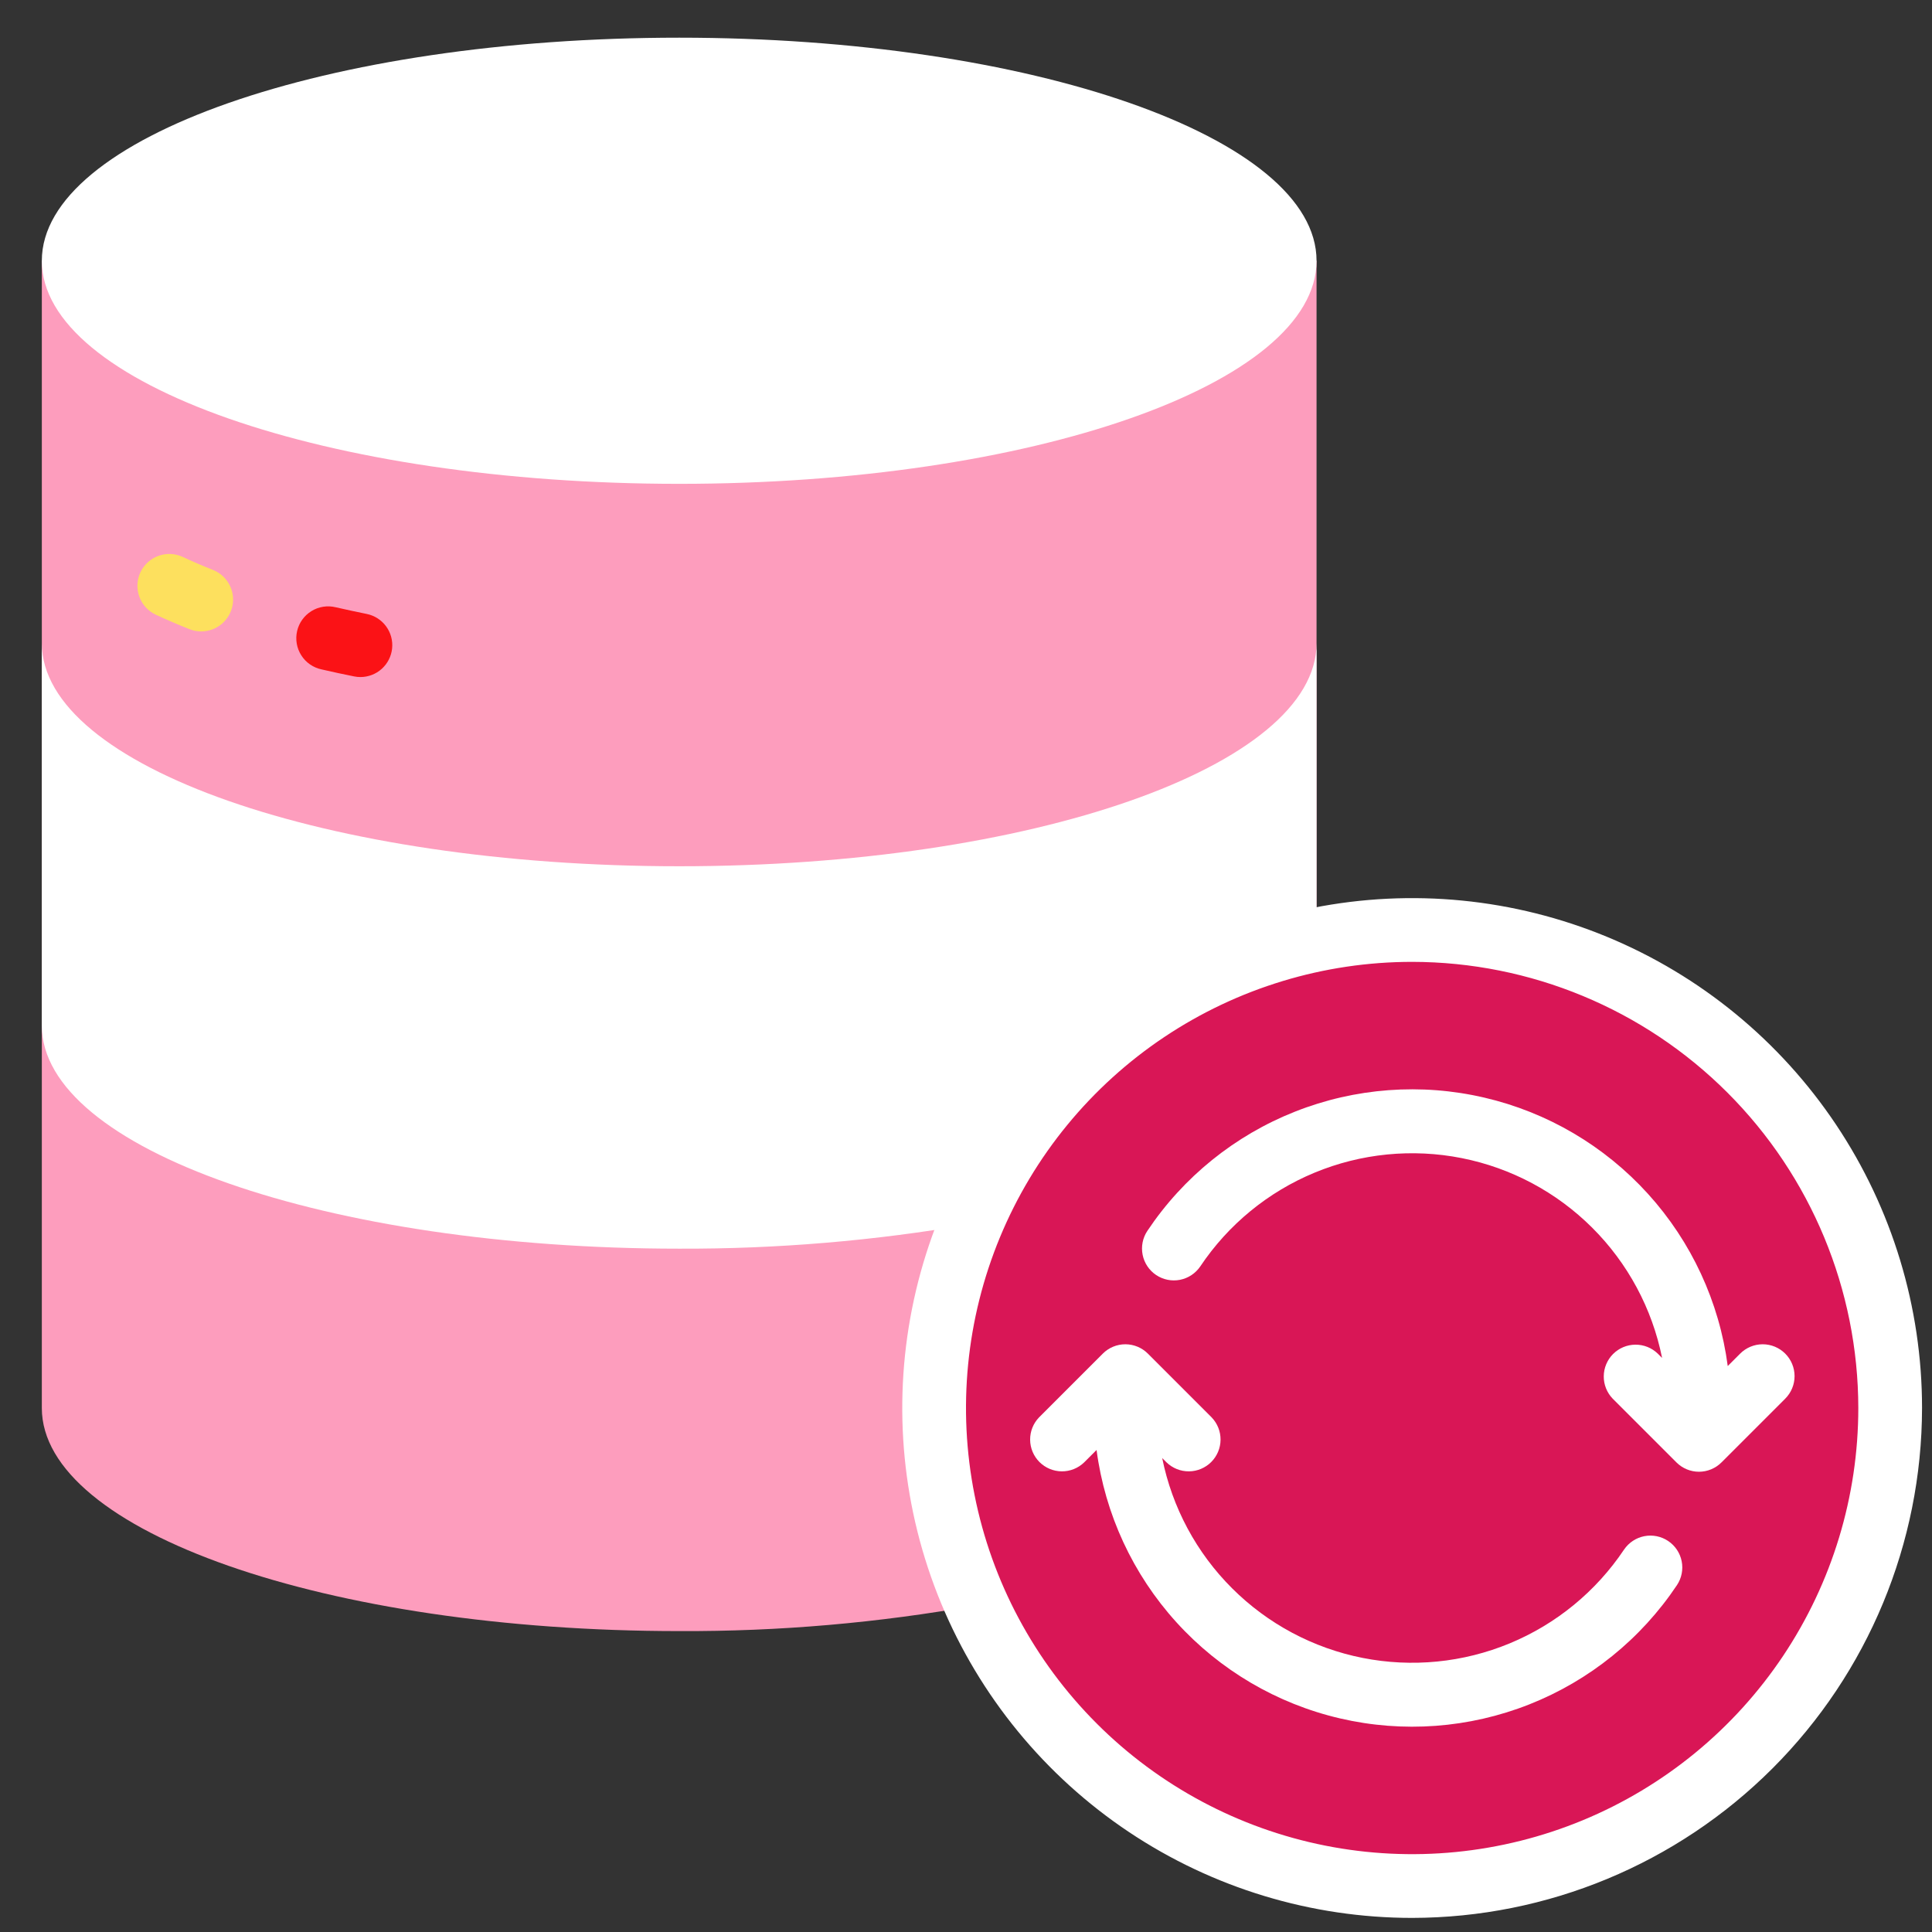
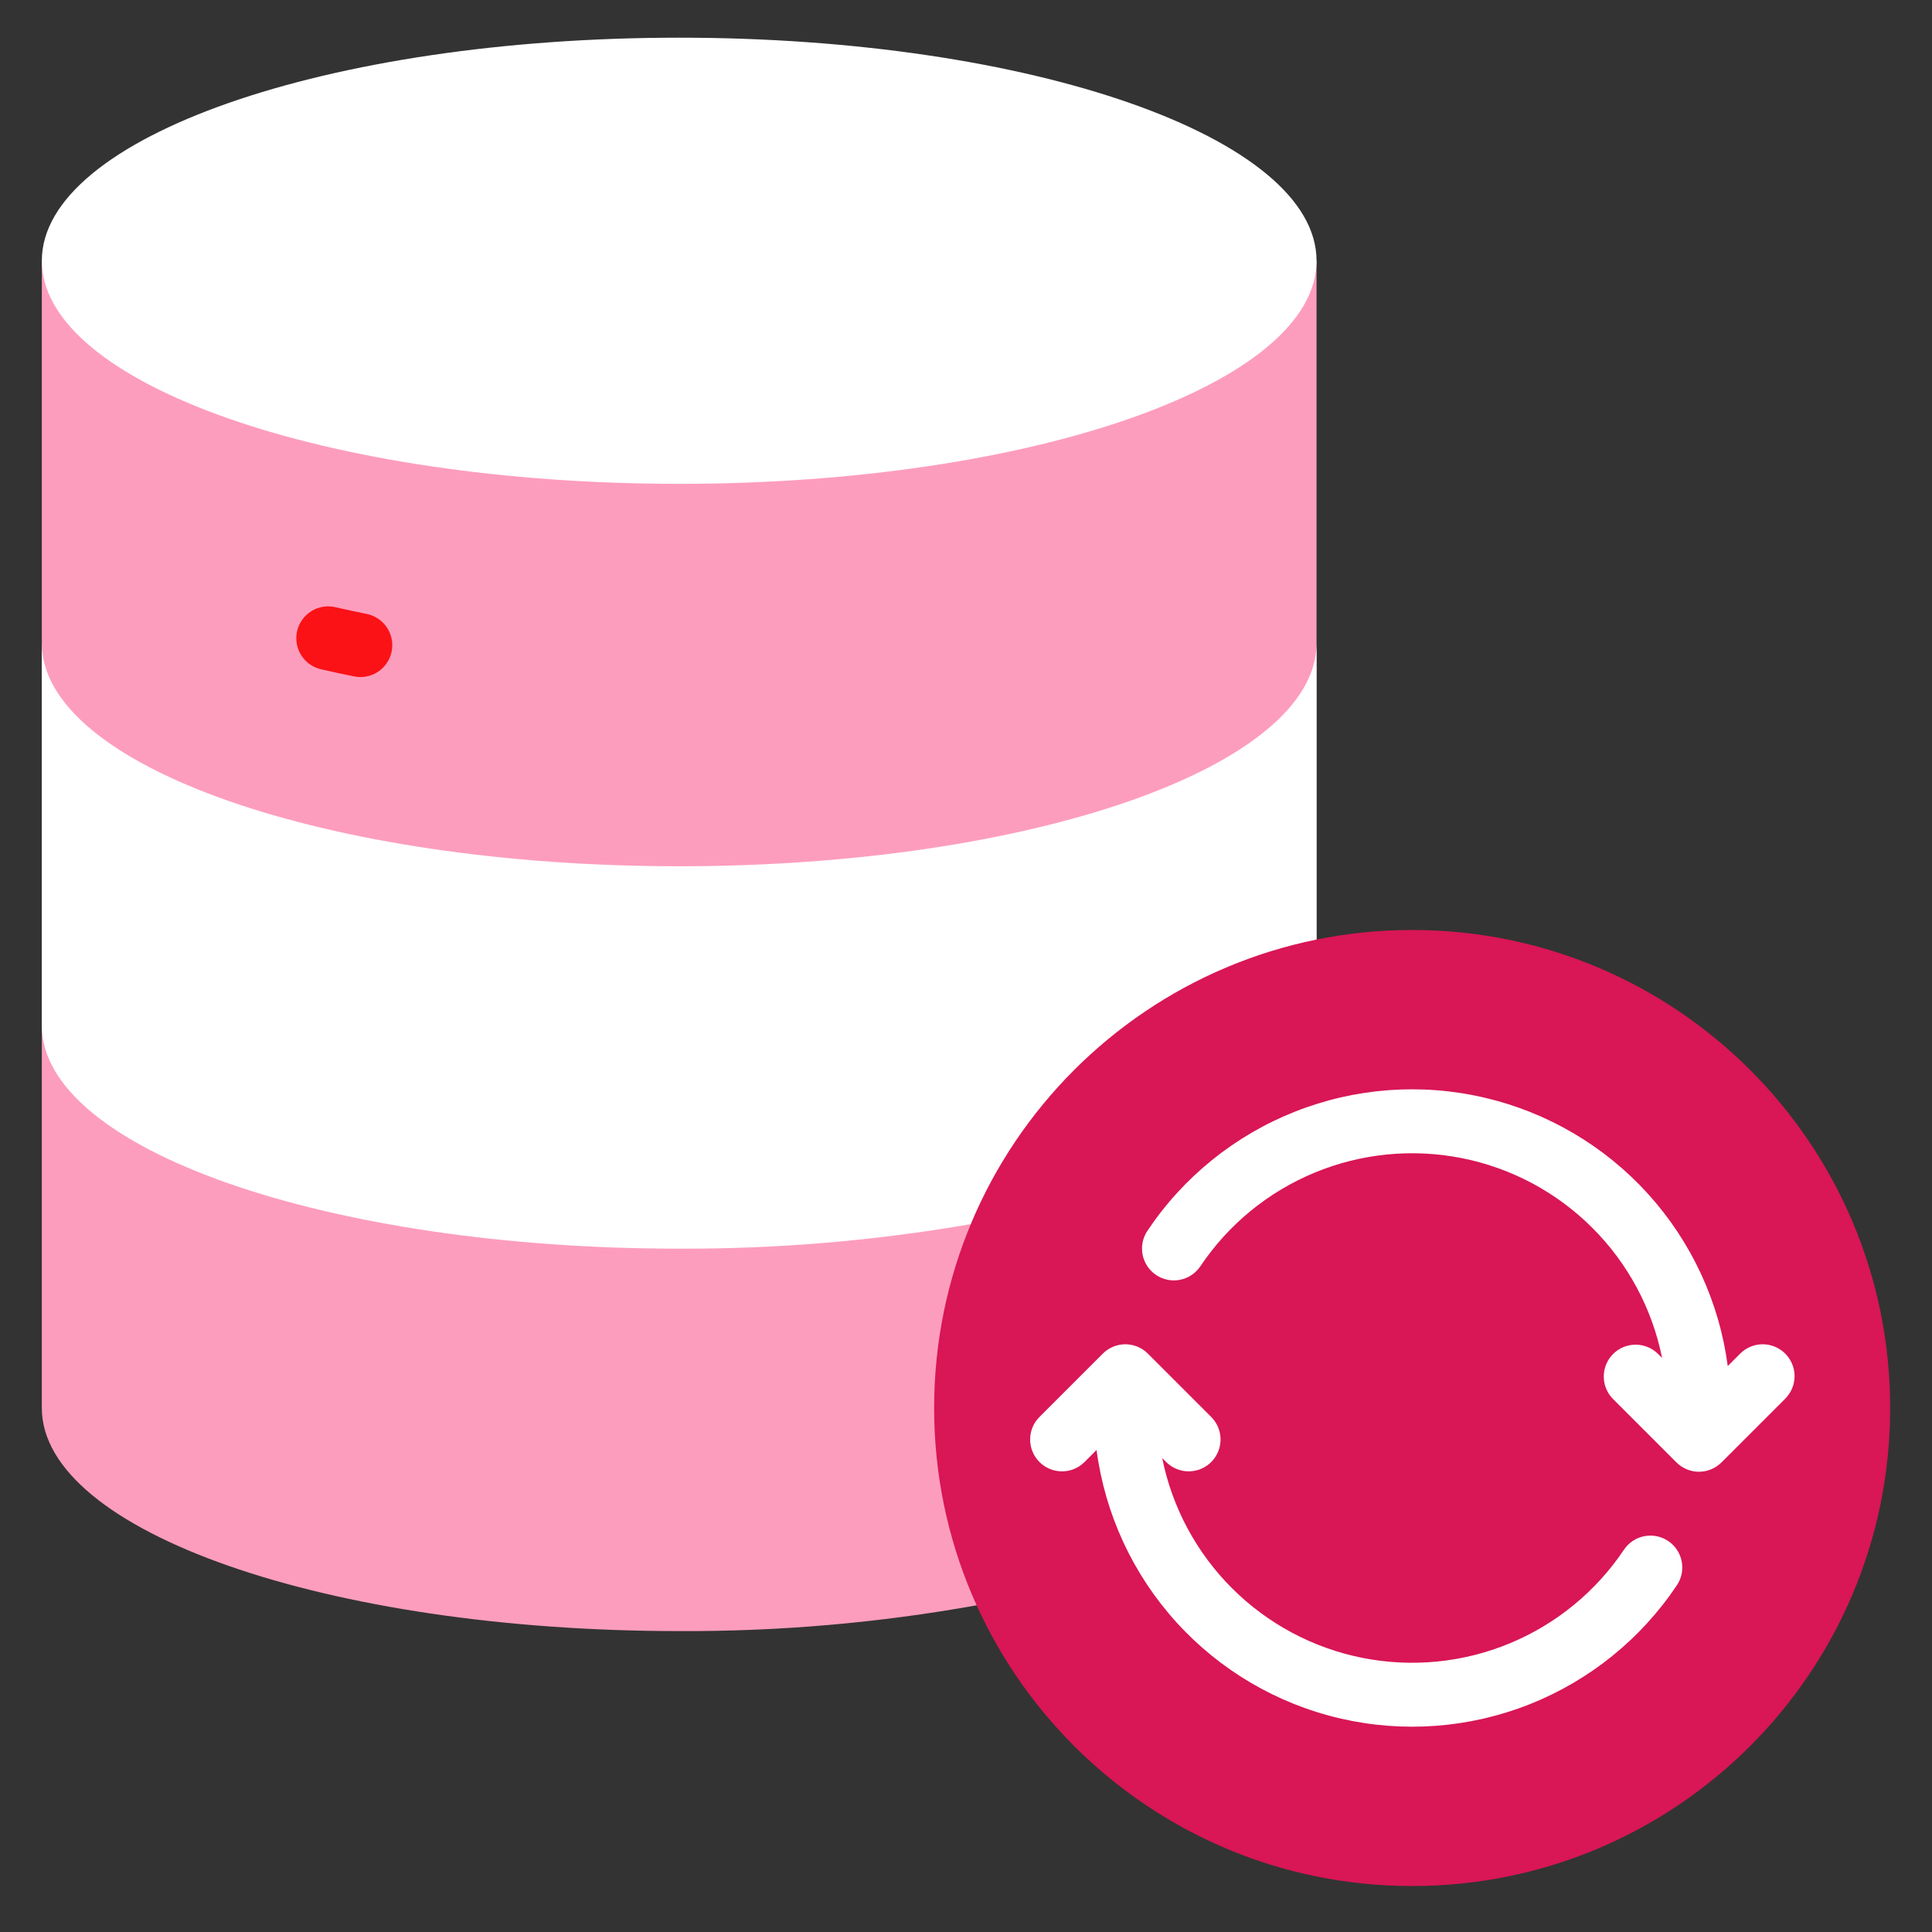
<svg xmlns="http://www.w3.org/2000/svg" width="97" height="97" viewBox="0 0 97 97" fill="none">
  <rect x="0" y="0" width="97" height="97" fill="#333333" stroke="none" />
  <g clip-path="url(#clip0_451_1318)">
    <path d="M66.1 13.092V47.172L49.044 80.596C44.112 81.481 39.11 81.915 34.1 81.892C16.42 81.892 2.1 76.884 2.1 70.692V13.092H66.1Z" fill="#FD9DBD" />
    <path d="M34.1 24.292C51.773 24.292 66.1 19.278 66.1 13.092C66.1 6.906 51.773 1.892 34.1 1.892C16.427 1.892 2.1 6.906 2.1 13.092C2.1 19.278 16.427 24.292 34.1 24.292Z" fill="white" />
    <path d="M48.74 61.46C43.905 62.297 39.007 62.71 34.1 62.692C16.42 62.692 2.1 57.684 2.1 51.492V32.292C2.1 38.478 16.427 43.492 34.1 43.492C51.774 43.492 66.1 38.478 66.1 32.292V48.292L48.74 61.46Z" fill="white" />
    <path d="M70.9 94.692C84.155 94.692 94.9 83.947 94.9 70.692C94.9 57.437 84.155 46.692 70.9 46.692C57.645 46.692 46.9 57.437 46.9 70.692C46.9 83.947 57.645 94.692 70.9 94.692Z" fill="#D91656" />
-     <path d="M10.1 31.702C9.898 31.701 9.697 31.663 9.51 31.588C8.923 31.354 8.361 31.113 7.823 30.863C7.438 30.684 7.141 30.359 6.996 29.96C6.924 29.762 6.892 29.552 6.901 29.343C6.91 29.133 6.961 28.927 7.05 28.736C7.138 28.546 7.264 28.374 7.419 28.233C7.574 28.09 7.755 27.98 7.953 27.909C8.352 27.764 8.792 27.783 9.177 27.962C9.657 28.188 10.161 28.404 10.69 28.614C11.037 28.75 11.325 29.004 11.504 29.331C11.684 29.657 11.744 30.036 11.674 30.402C11.604 30.768 11.408 31.098 11.121 31.335C10.834 31.573 10.473 31.702 10.1 31.702Z" fill="#FDE05E" />
    <path d="M18.1 33.993C17.992 33.993 17.885 33.983 17.78 33.961C17.221 33.849 16.674 33.731 16.138 33.607C15.931 33.562 15.735 33.477 15.561 33.356C15.387 33.235 15.239 33.08 15.126 32.901C15.012 32.722 14.935 32.523 14.899 32.314C14.863 32.105 14.869 31.891 14.917 31.685C14.964 31.478 15.052 31.283 15.176 31.111C15.299 30.939 15.456 30.793 15.636 30.682C15.816 30.57 16.017 30.496 16.226 30.463C16.436 30.43 16.649 30.439 16.855 30.489C17.366 30.606 17.884 30.718 18.414 30.825C18.802 30.904 19.148 31.124 19.383 31.444C19.619 31.763 19.727 32.159 19.687 32.554C19.647 32.948 19.462 33.314 19.168 33.58C18.873 33.846 18.49 33.993 18.094 33.993H18.1Z" fill="#FB1216" />
-     <path d="M70.9 96.292C65.837 96.292 60.887 94.791 56.677 91.978C52.467 89.165 49.186 85.166 47.248 80.489C45.311 75.811 44.804 70.664 45.792 65.698C46.779 60.732 49.218 56.17 52.798 52.59C56.378 49.01 60.94 46.572 65.906 45.584C70.871 44.596 76.019 45.103 80.697 47.041C85.374 48.978 89.373 52.26 92.185 56.469C94.998 60.679 96.5 65.629 96.5 70.692C96.492 77.479 93.792 83.986 88.993 88.785C84.194 93.584 77.687 96.284 70.9 96.292ZM70.9 48.292C66.469 48.292 62.139 49.606 58.455 52.067C54.771 54.529 51.9 58.027 50.205 62.12C48.51 66.213 48.066 70.717 48.93 75.062C49.794 79.407 51.928 83.398 55.061 86.531C58.193 89.664 62.185 91.797 66.53 92.662C70.875 93.526 75.379 93.082 79.472 91.387C83.565 89.692 87.063 86.82 89.525 83.137C91.986 79.453 93.3 75.122 93.3 70.692C93.293 64.753 90.931 59.059 86.732 54.86C82.533 50.66 76.839 48.298 70.9 48.292Z" fill="white" />
    <path d="M81.538 77.801C80.132 79.902 78.135 81.54 75.799 82.508C73.463 83.476 70.892 83.73 68.412 83.239C65.931 82.747 63.652 81.532 61.862 79.746C60.071 77.961 58.85 75.685 58.351 73.206L58.569 73.423C58.871 73.715 59.275 73.876 59.694 73.872C60.114 73.869 60.515 73.7 60.812 73.404C61.108 73.107 61.277 72.706 61.28 72.286C61.284 71.867 61.123 71.463 60.831 71.161L57.631 67.961C57.331 67.661 56.924 67.492 56.5 67.492C56.076 67.492 55.669 67.661 55.369 67.961L52.169 71.161C51.877 71.463 51.716 71.867 51.72 72.286C51.723 72.706 51.892 73.107 52.188 73.404C52.485 73.7 52.886 73.869 53.306 73.872C53.725 73.876 54.13 73.715 54.431 73.423L55.055 72.799C55.48 76.022 56.878 79.039 59.062 81.447C61.246 83.855 64.112 85.539 67.278 86.276C70.444 87.013 73.759 86.768 76.782 85.572C79.805 84.376 82.391 82.287 84.196 79.583C84.43 79.231 84.515 78.8 84.432 78.385C84.35 77.97 84.106 77.605 83.754 77.369C83.403 77.133 82.973 77.047 82.557 77.127C82.142 77.208 81.776 77.451 81.538 77.801Z" fill="white" />
    <path d="M89.631 67.961C89.331 67.661 88.924 67.492 88.5 67.492C88.076 67.492 87.669 67.661 87.369 67.961L86.745 68.585C86.32 65.362 84.922 62.345 82.738 59.937C80.555 57.529 77.688 55.844 74.522 55.108C71.356 54.37 68.041 54.616 65.018 55.812C61.995 57.008 59.409 59.097 57.604 61.801C57.37 62.153 57.285 62.584 57.368 62.999C57.451 63.414 57.694 63.779 58.046 64.015C58.397 64.25 58.828 64.337 59.243 64.256C59.658 64.175 60.024 63.933 60.262 63.583C61.668 61.481 63.665 59.843 66.001 58.876C68.337 57.908 70.908 57.654 73.388 58.145C75.869 58.637 78.148 59.852 79.938 61.638C81.729 63.423 82.951 65.699 83.449 68.178L83.231 67.961C82.93 67.669 82.525 67.508 82.106 67.512C81.686 67.515 81.285 67.684 80.988 67.98C80.692 68.277 80.523 68.678 80.52 69.098C80.516 69.517 80.677 69.921 80.969 70.223L84.169 73.423C84.469 73.723 84.876 73.892 85.3 73.892C85.724 73.892 86.131 73.723 86.431 73.423L89.631 70.223C89.931 69.923 90.1 69.516 90.1 69.092C90.1 68.668 89.931 68.261 89.631 67.961Z" fill="white" />
  </g>
  <defs>
    <clipPath id="clip0_451_1318">
      <rect width="96" height="96" fill="white" transform="translate(0.5 0.292)" />
    </clipPath>
  </defs>
</svg>